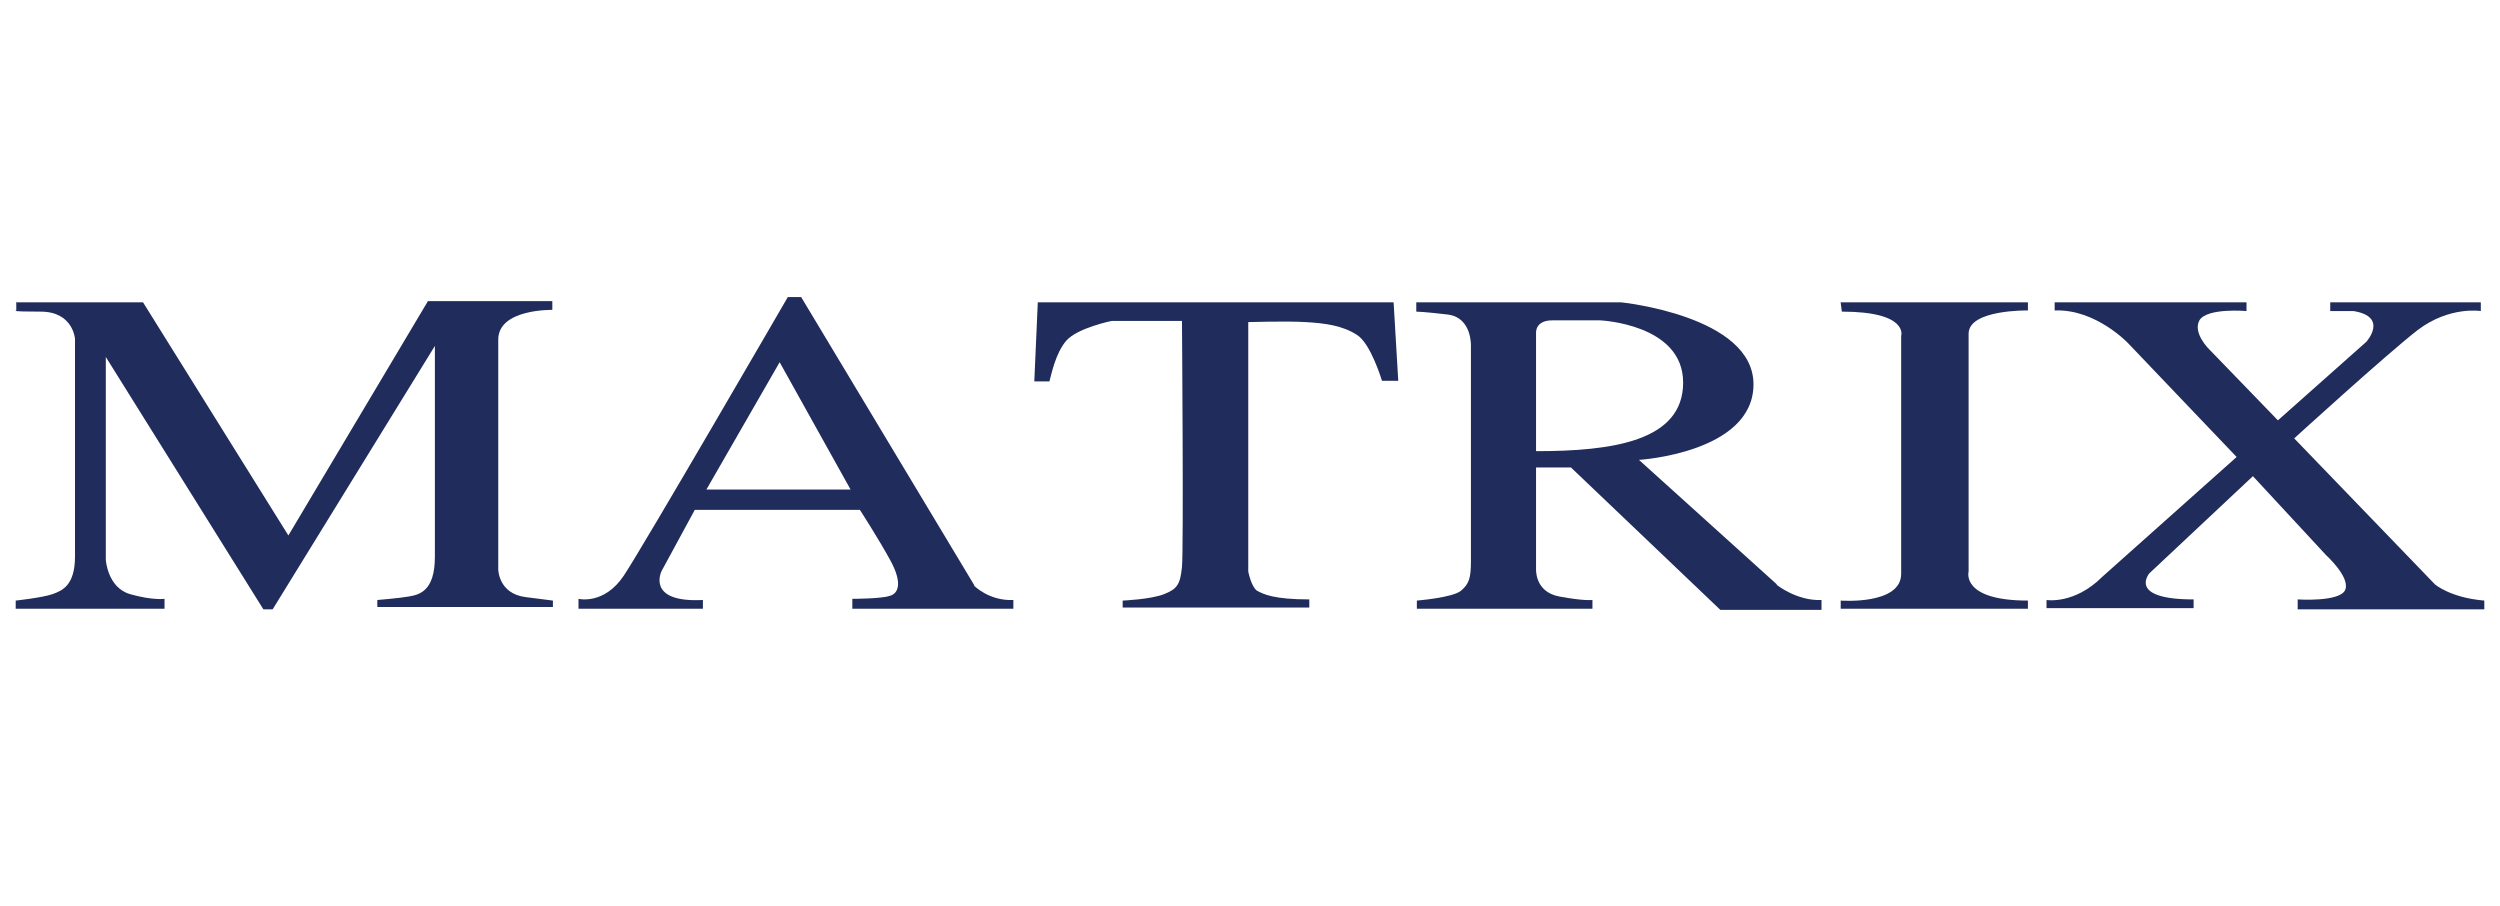
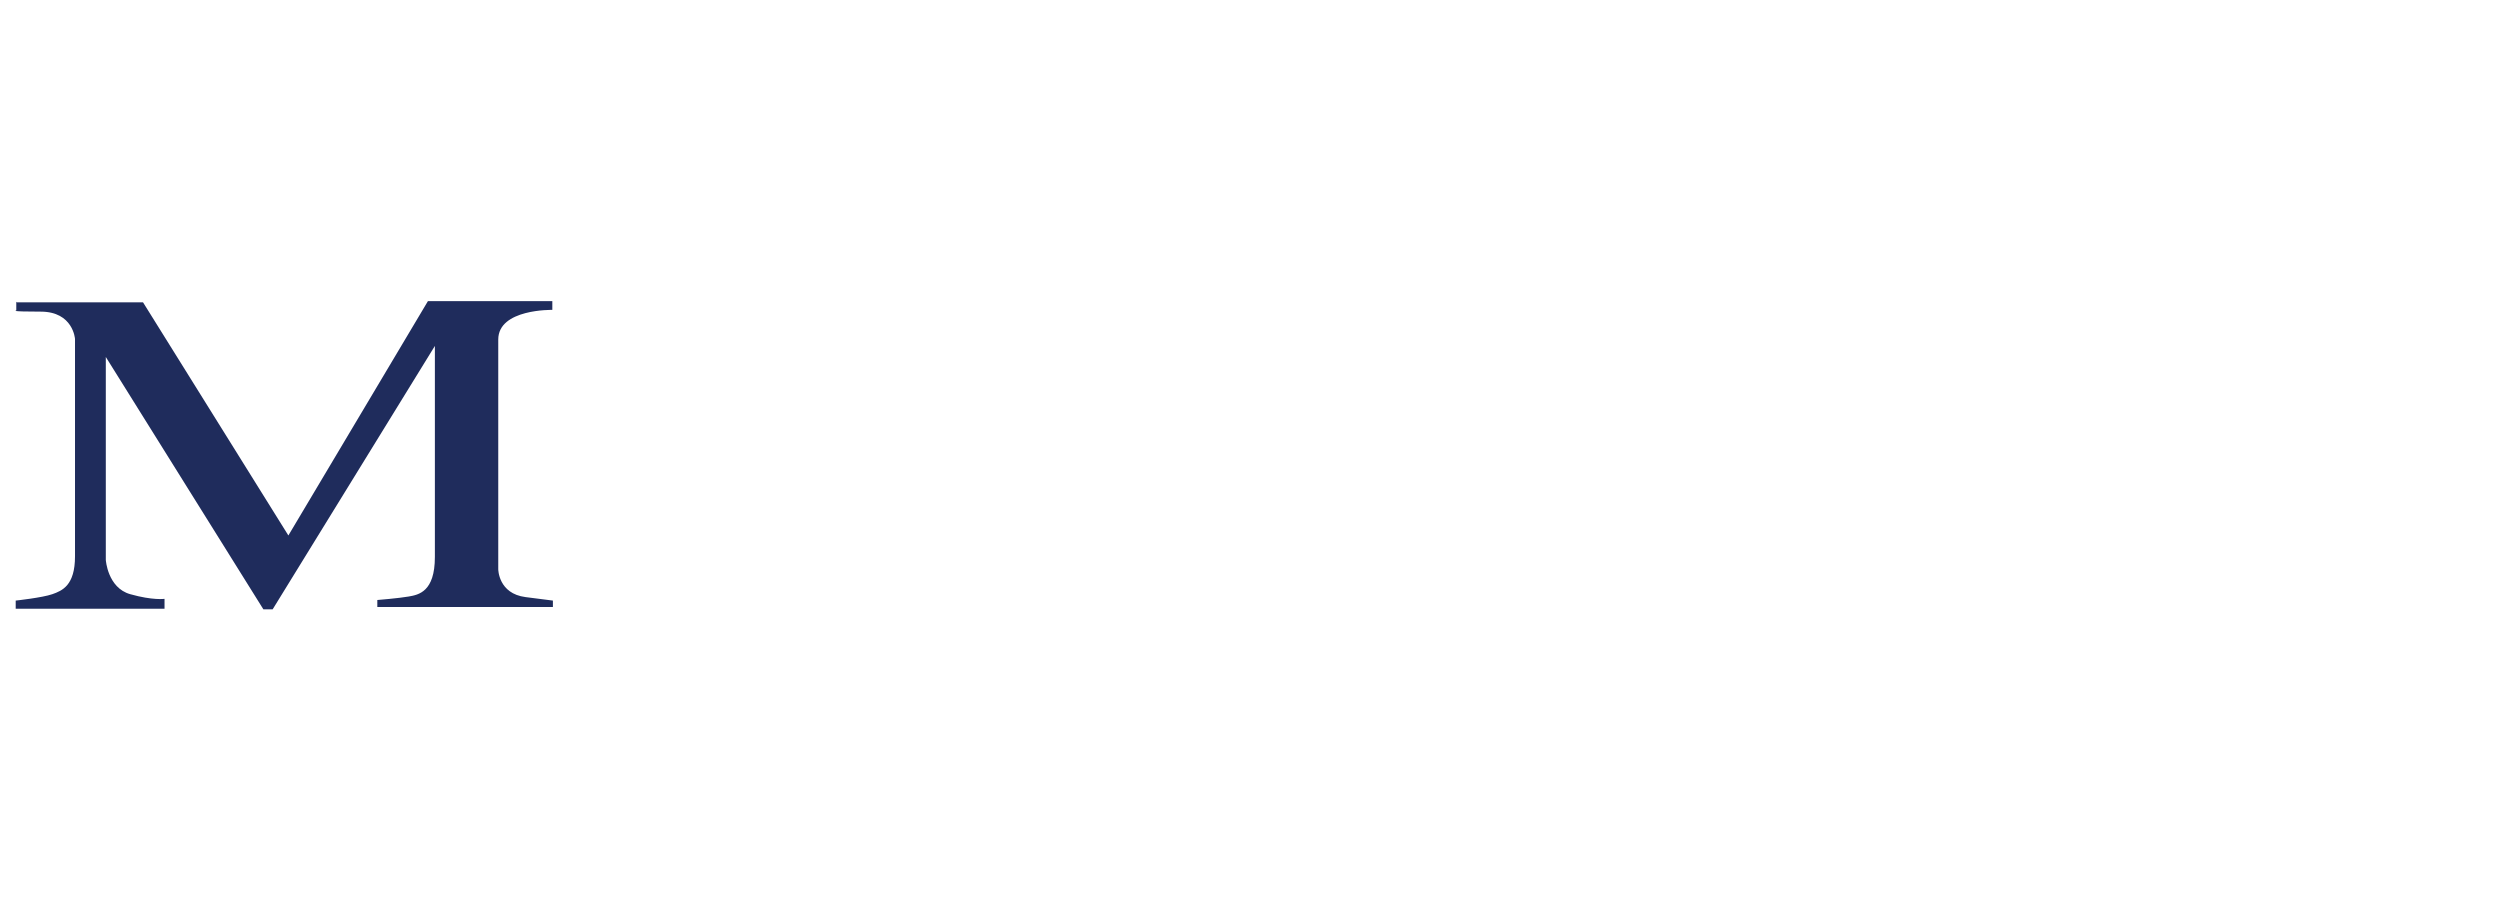
<svg xmlns="http://www.w3.org/2000/svg" version="1.1" viewBox="0 0 430 155.9">
  <defs>
    <style>
      .cls-1 {
        fill: #1f2c5c;
      }
    </style>
  </defs>
  <g>
    <g id="_レイヤー_1" data-name="レイヤー_1">
      <g>
        <path class="cls-1" d="M2.9,52h21.7l25,40.1,24-40.3h21.4v1.5s-9.3-.2-9.3,5.1v39.5s0,4.2,4.7,4.8l4.7.6v1.1h-30.2v-1.2s3.7-.3,5.4-.6c1.7-.3,4.5-.8,4.5-6.8v-36.3l-27.9,45.3h-1.6l-27.1-43.4v34.9s.3,4.8,4.2,5.9c3.9,1.1,5.9.8,5.9.8v1.7H2.7v-1.4s4.6-.5,6.3-1.1,3.9-1.5,3.9-6.5v-37.4s-.3-4.7-5.9-4.7-4.2-.2-4.2-.2v-1.5Z" />
-         <path class="cls-1" d="M167.6,100.7l-29.8-49.6h-2.3s-24.8,42.8-28.2,47.9c-3.4,5.1-7.8,4-7.8,4v1.7h21.4v-1.5c-9.9.5-7.1-5-7.1-5l5.7-10.5h28.4s3.3,5.1,5.3,8.8c2,3.7,1.4,5.6-.2,6-1.5.5-6.4.5-6.4.5v1.7h27.7v-1.5c-4.2.2-6.8-2.5-6.8-2.5ZM121.5,84.2l12.6-21.9,12.2,21.9h-24.8Z" />
-         <path class="cls-1" d="M180.5,65.6h-2.6l.6-13.6h61.2l.8,13.5h-2.8s-1.9-6.4-4.3-7.9c-2.5-1.6-5.4-2-8.8-2.2-3.4-.2-9.9,0-9.9,0v42.9s.5,2.6,1.5,3.3c1.1.6,2.9,1.5,9,1.5v1.4h-32.1v-1.2s4.8-.2,7.1-1.1,2.8-1.7,3.1-4.7,0-42.3,0-42.3h-12.1s-5.9,1.2-7.8,3.4c-1.9,2.2-2.6,6-2.9,7Z" />
-         <path class="cls-1" d="M305.6,100.5l-23.7-21.4s19.7-1.2,19.7-13-22.8-14.1-22.8-14.1h-35.2v1.6s1.2,0,5.4.5c4.2.5,4,5.4,4,5.4v37c0,2.9-.3,3.9-1.7,5.1-1.4,1.2-7.6,1.7-7.6,1.7v1.4h30.2v-1.5s-1.4.2-5.7-.6c-4.3-.8-4-4.8-4-4.8v-17.4h6l25.7,24.5h17.4v-1.7c-4.2.2-7.7-2.6-7.7-2.6ZM264.2,77.6v-20.2s-.3-2.3,2.8-2.3h8.2s14.3.6,14.3,10.7-12.2,11.8-25.3,11.8Z" />
-         <path class="cls-1" d="M316.6,52h32.2v1.4s-10.2-.2-10.2,4v40.9s-1.4,5,10.2,5v1.4h-32.2v-1.4s10.4.8,10.4-4.6v-40.9s1.4-4.2-10.2-4.2l-.2-1.5Z" />
-         <path class="cls-1" d="M353.5,52h32.9v1.5s-6.8-.6-8.1,1.6c-1.2,2.2,1.7,5,1.7,5l11.8,12.2,15.2-13.5s3.9-4.3-2.2-5.3h-4v-1.5h25.9v1.5s-5.4-.9-10.9,3.3c-5.4,4.2-21.2,18.6-21.2,18.6l24.2,25.1s2.6,2.3,8.5,2.8v1.5h-32.1v-1.7s7.4.5,8.2-1.7c.8-2.2-3.3-5.9-3.3-5.9l-12.6-13.6-17.8,16.7s-3.9,4.5,7.6,4.5v1.5h-25.3v-1.4s4.8.8,9.6-4l23.1-20.6-18.6-19.5s-5.6-6-12.7-5.7v-1.4Z" />
      </g>
    </g>
  </g>
</svg>